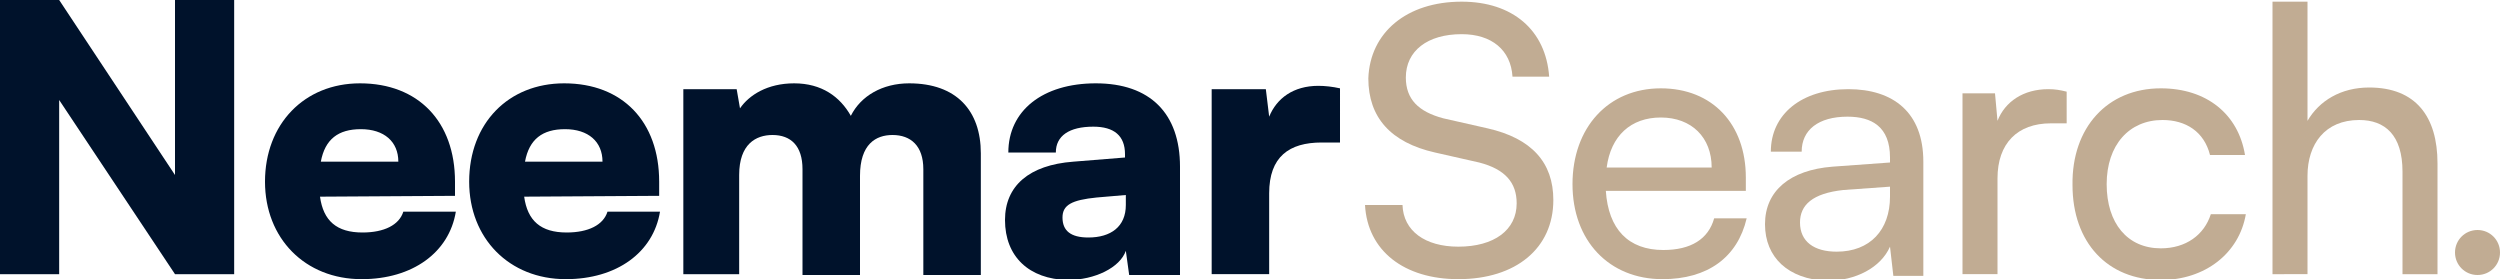
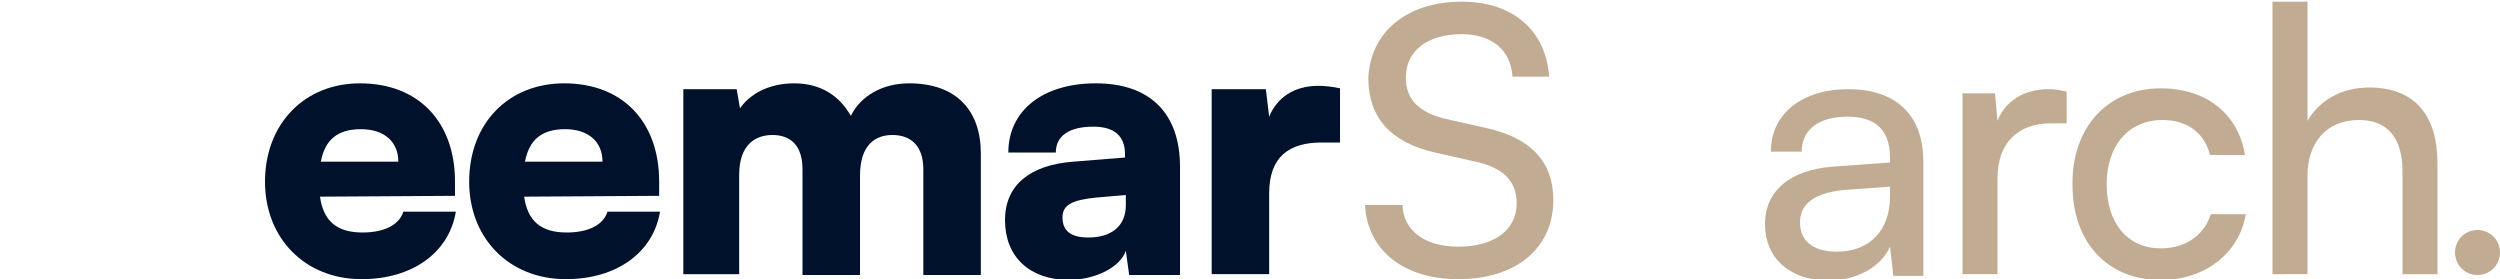
<svg xmlns="http://www.w3.org/2000/svg" version="1.1" id="Layer_1" x="0px" y="0px" viewBox="0 0 300 33.5" style="enable-background:new 0 0 300 33.5;" xml:space="preserve">
  <style type="text/css">
	.st0{fill:#00122B;}
	.st1{fill:#C1AC93;}
</style>
  <g>
-     <path class="st0" d="M0,32.9V0h7.1L21,21V0h7.1v32.9H21L7.1,12v20.9H0z" />
    <path class="st0" d="M31.8,21.8c0-6.9,4.7-11.8,11.4-11.8c7,0,11.4,4.6,11.4,11.8v1.7l-16.2,0.1c0.4,2.9,2,4.3,5.1,4.3   c2.6,0,4.4-0.9,4.9-2.5h6.3c-0.8,4.9-5.2,8.1-11.3,8.1C36.6,33.5,31.8,28.6,31.8,21.8z M38.5,19.4h9.3c0-2.4-1.7-3.9-4.5-3.9   C40.6,15.5,39,16.7,38.5,19.4z" />
    <path class="st0" d="M56.3,21.8C56.3,14.8,61,10,67.7,10c7,0,11.4,4.6,11.4,11.8v1.7l-16.2,0.1c0.4,2.9,2,4.3,5.1,4.3   c2.6,0,4.4-0.9,4.9-2.5h6.3c-0.8,4.9-5.2,8.1-11.3,8.1C61.1,33.5,56.3,28.6,56.3,21.8z M63,19.4h9.3c0-2.4-1.7-3.9-4.5-3.9   C65.1,15.5,63.5,16.7,63,19.4z" />
    <path class="st0" d="M82,32.9V10.7h6.4l0.4,2.3c1.1-1.6,3.3-3,6.5-3c3.3,0,5.5,1.6,6.8,3.9c1.2-2.4,3.8-3.9,7-3.9   c5.7,0,8.6,3.3,8.6,8.4v14.6h-6.9V20.3c0-2.8-1.5-4.1-3.7-4.1c-2,0-3.9,1.1-3.9,4.9v11.9h-6.9V20.3c0-2.8-1.4-4.1-3.6-4.1   c-2,0-4,1.1-4,4.8v11.9H82z" />
    <path class="st0" d="M120.6,26.4c0-4.1,2.9-6.6,8.2-7l6.2-0.5v-0.4c0-2.2-1.3-3.3-3.8-3.3c-2.9,0-4.5,1.1-4.5,3.1h-5.7   c0-5,4.1-8.3,10.5-8.3c6.5,0,10.1,3.6,10.1,10v13h-6.1l-0.4-2.9c-0.7,2-3.7,3.5-7,3.5C123.5,33.5,120.6,30.8,120.6,26.4z    M135.1,24.6v-1.2l-3.5,0.3c-3,0.3-4.1,0.9-4.1,2.4c0,1.6,1,2.4,3.1,2.4C133.3,28.5,135.1,27.2,135.1,24.6z" />
    <path class="st0" d="M160.8,17.1h-2.2c-3.9,0-6.3,1.7-6.3,6.1v9.7h-6.9V10.7h6.5l0.4,3.3c0.9-2.2,2.9-3.7,5.9-3.7   c0.8,0,1.7,0.1,2.6,0.3V17.1z" />
    <path class="st1" d="M175.4,0.2c6.1,0,10.1,3.4,10.5,9h-4.4c-0.2-3.2-2.5-5.1-6.1-5.1c-4.1,0-6.7,2-6.7,5.2c0,2.6,1.5,4.1,4.5,4.9   l5.3,1.2c5.3,1.2,7.9,4.1,7.9,8.6c0,5.8-4.5,9.5-11.4,9.5c-6.5,0-10.9-3.4-11.2-8.9h4.5c0.1,3.1,2.7,5,6.7,5c4.3,0,7-2,7-5.2   c0-2.5-1.4-4.1-4.5-4.9l-5.3-1.2c-5.3-1.2-8-4.2-8-8.9C164.4,3.9,168.8,0.2,175.4,0.2z" />
-     <path class="st1" d="M188.7,22.1c0-6.8,4.3-11.5,10.6-11.5c6.2,0,10.2,4.3,10.2,10.7v1.6l-16.8,0c0.3,4.6,2.7,7.1,6.9,7.1   c3.3,0,5.4-1.3,6.1-3.8h3.9c-1.1,4.7-4.7,7.3-10.1,7.3C193.1,33.5,188.7,28.9,188.7,22.1z M192.8,20.1h12.6c0-3.6-2.4-6-6.1-6   C195.7,14.1,193.3,16.3,192.8,20.1z" />
    <path class="st1" d="M211.8,26.9c0-4,3-6.5,8.1-6.9l6.9-0.5v-0.6c0-3.7-2.2-4.9-5.1-4.9c-3.5,0-5.5,1.6-5.5,4.2h-3.7   c0-4.5,3.7-7.5,9.3-7.5c5.4,0,9,2.8,9,8.7v13.7h-3.6l-0.4-3.5c-1.1,2.5-4.1,4.1-7.6,4.1C214.6,33.5,211.8,30.9,211.8,26.9z    M226.8,23.6v-1.2l-5.6,0.4c-3.7,0.4-5.2,1.8-5.2,3.9c0,2.3,1.7,3.5,4.4,3.5C224.4,30.2,226.8,27.6,226.8,23.6z" />
    <path class="st1" d="M248,14.8h-1.9c-4,0-6.4,2.4-6.4,6.6v11.5h-4.2V11.2h3.9l0.3,3.3c0.9-2.3,3.1-3.8,6.1-3.8   c0.8,0,1.4,0.1,2.2,0.3V14.8z" />
    <path class="st1" d="M259.3,10.6c5.5,0,9.3,3.1,10.1,8h-4.2c-0.7-2.8-2.9-4.2-5.7-4.2c-4,0-6.7,3-6.7,7.7c0,4.7,2.5,7.7,6.5,7.7   c3,0,5.2-1.6,6-4.1h4.2c-0.8,4.7-4.9,7.9-10.2,7.9c-6.4,0-10.6-4.5-10.6-11.4C248.6,15.3,252.9,10.6,259.3,10.6z" />
    <path class="st1" d="M272.7,32.9V0.2h4.2v14.3c1.4-2.4,4-4,7.4-4c5.6,0,8.2,3.5,8.2,9.1v13.3h-4.2V20.6c0-4.4-2.1-6.2-5.2-6.2   c-4.1,0-6.2,2.9-6.2,6.7v11.8H272.7z" />
    <path class="st1" d="M297.3,27.6c-1.5,0-2.7,1.2-2.7,2.7c0,1.5,1.2,2.7,2.7,2.7c1.5,0,2.7-1.2,2.7-2.7   C300,28.8,298.8,27.6,297.3,27.6z" />
  </g>
</svg>